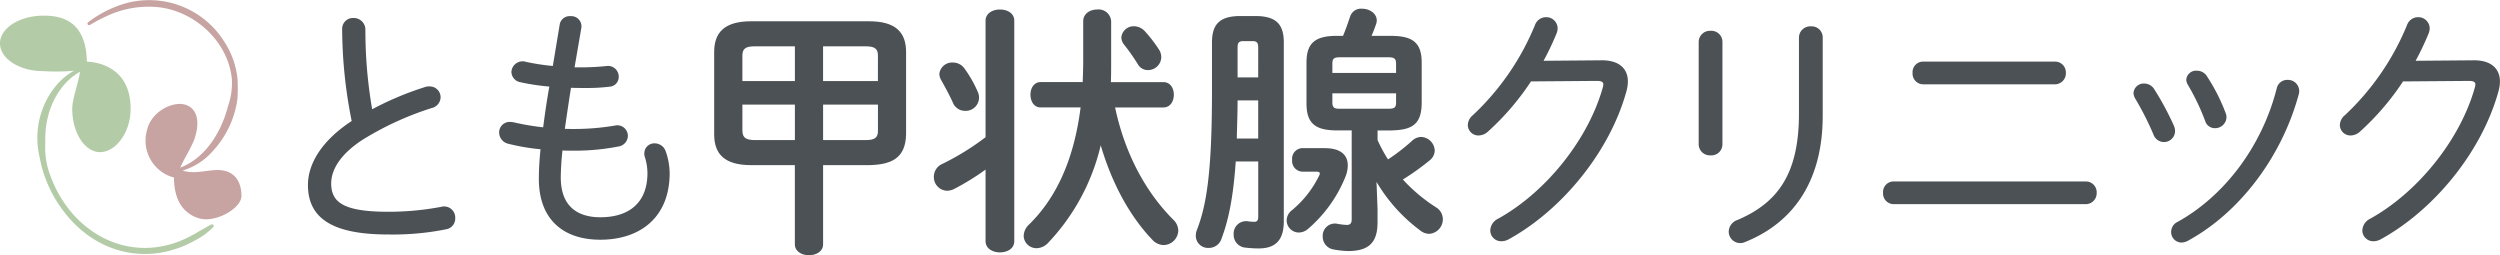
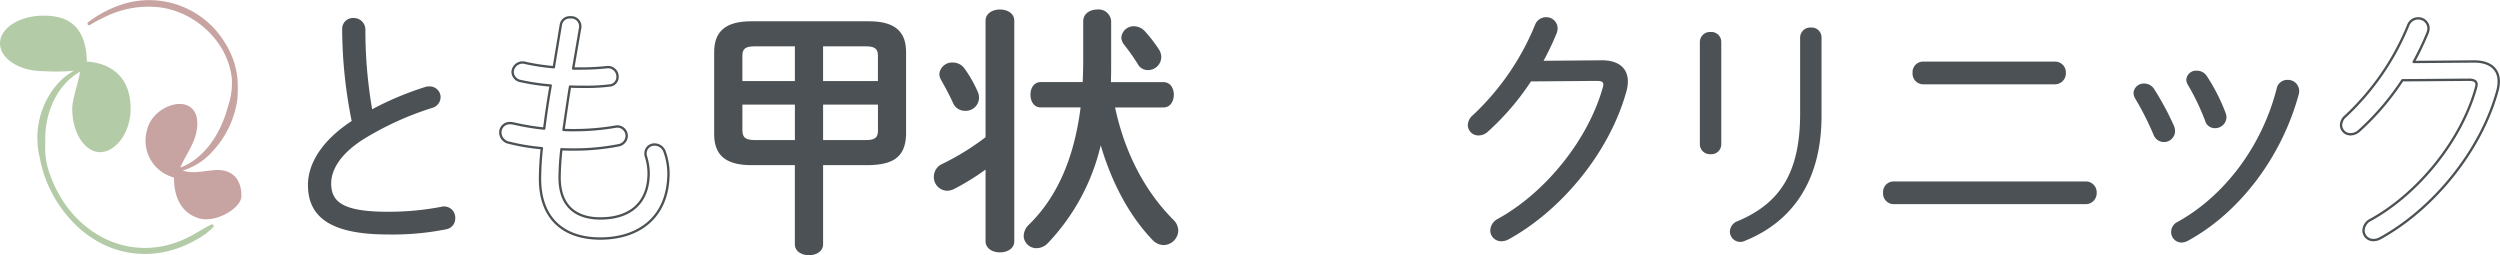
<svg xmlns="http://www.w3.org/2000/svg" width="531" height="54.212" viewBox="0 0 531 54.212">
  <defs>
    <style>.a,.f{fill:none;}.b{clip-path:url(#a);}.c{fill:#b3cca7;}.d{fill:#c7a3a1;}.e{fill:#4b5154;}.f{stroke:#4b5154;stroke-linecap:round;stroke-linejoin:round;stroke-width:0.5px;}</style>
    <clipPath id="a">
      <rect class="a" width="531" height="54.212" />
    </clipPath>
  </defs>
  <g transform="translate(0 0)">
    <g class="b" transform="translate(0 0)">
      <path class="c" d="M44.881,47.522c-1.3.649-2.488,1.393-3.721,2.077C28.754,56.7,15.369,50,10.7,37.137A16.092,16.092,0,0,1,9.6,30.96l.027-2.076c.075-5.377,2.545-11.089,7.362-13.815-.239,2.07-1.649,5.71-1.649,7.858,0,5.09,2.653,9.217,5.925,9.217s6.479-4.126,6.479-9.217c0-9.137-7.51-9.947-9.292-10.008-.185-8.5-5.1-9.768-9.182-9.768C4.149,3.15,0,5.788,0,9.044s4.149,5.923,9.265,5.895a41.892,41.892,0,0,0,6.475-.088,12.975,12.975,0,0,0-2.609,1.872,15.769,15.769,0,0,0-2.782,3.519A17.48,17.48,0,0,0,8.43,33.263,26.732,26.732,0,0,0,13.906,45.2c6.982,8.795,18.075,11.163,27.869,5.5a14.116,14.116,0,0,0,3.519-2.636.355.355,0,0,0,.056-.4.349.349,0,0,0-.469-.153" transform="translate(0 0.172)" />
      <path class="d" d="M44.356,36.154c-2.829.275-4.236.733-6.544.082a13.91,13.91,0,0,0,6.454-4.174,20.334,20.334,0,0,0,5.216-11.148,35.382,35.382,0,0,0,0-4.177,17.614,17.614,0,0,0-2.743-7.785A18.815,18.815,0,0,0,24.983.93a24.157,24.157,0,0,0-7.225,3.8.344.344,0,0,0,.387.568,32.372,32.372,0,0,1,3.5-1.85A20.768,20.768,0,0,1,33.017,1.569c7.664.994,14.552,7.453,15.276,15.274a15.042,15.042,0,0,1-.819,5.706c-1.392,5.405-4.722,10.973-10.135,13.057.615-1.635,2.5-4.437,3.115-6.425,1.2-3.9.179-6.47-2.374-7.022s-6.974,1.584-7.839,5.576a8.1,8.1,0,0,0,5.752,9.977c0,4.628,1.884,7.632,5.3,8.656,3.54,1.06,9.029-2.14,9.029-4.752,0-3.458-1.86-5.86-5.967-5.461" transform="translate(0.961 0)" />
      <path class="e" d="M69.528,5.971a2.051,2.051,0,0,1,2.164-2.109,2.225,2.225,0,0,1,2.274,2.329,98.253,98.253,0,0,0,1.5,17.193A64.8,64.8,0,0,1,87,18.505a2.155,2.155,0,0,1,.832-.111,2.058,2.058,0,0,1,2.107,2.051A2.162,2.162,0,0,1,88.219,22.5a65.428,65.428,0,0,0-14.475,6.6c-5.1,3.217-7.044,6.71-7.044,9.649,0,4.327,2.995,6.269,12.369,6.269a60.375,60.375,0,0,0,11.315-1.055,2.111,2.111,0,0,1,2.662,2.163,2.056,2.056,0,0,1-1.664,2.107,57.37,57.37,0,0,1-12.369,1.109c-12.313,0-16.75-3.772-16.75-10.259,0-4.382,2.828-9.263,9.318-13.478A100.248,100.248,0,0,1,69.528,5.971" transform="translate(3.395 0.211)" />
      <path class="f" d="M69.528,5.971a2.051,2.051,0,0,1,2.164-2.109,2.225,2.225,0,0,1,2.274,2.329,98.253,98.253,0,0,0,1.5,17.193A64.8,64.8,0,0,1,87,18.505a2.155,2.155,0,0,1,.832-.111,2.058,2.058,0,0,1,2.107,2.051A2.162,2.162,0,0,1,88.219,22.5a65.428,65.428,0,0,0-14.475,6.6c-5.1,3.217-7.044,6.71-7.044,9.649,0,4.327,2.995,6.269,12.369,6.269a60.375,60.375,0,0,0,11.315-1.055,2.111,2.111,0,0,1,2.662,2.163,2.056,2.056,0,0,1-1.664,2.107,57.37,57.37,0,0,1-12.369,1.109c-12.313,0-16.75-3.772-16.75-10.259,0-4.382,2.828-9.263,9.318-13.478A100.248,100.248,0,0,1,69.528,5.971Z" transform="translate(3.395 0.211)" />
-       <path class="e" d="M116.243,14.365h1.83a51.9,51.9,0,0,0,5.215-.277,2.03,2.03,0,0,1,2.384,2.052,1.809,1.809,0,0,1-1.719,1.83,38.516,38.516,0,0,1-5.159.277c-1.108,0-2.163,0-3.216-.055-.5,3.05-.943,6.156-1.387,9.207.721.055,1.443.055,2.219.055a52.224,52.224,0,0,0,8.707-.72,2,2,0,0,1,2.5,1.94,2.081,2.081,0,0,1-1.775,2,47.979,47.979,0,0,1-9.484.887c-.887,0-1.775,0-2.607-.055a58.35,58.35,0,0,0-.388,5.99c0,6.322,3.716,8.708,8.652,8.708,6.268,0,10.261-3.217,10.261-9.651a12.05,12.05,0,0,0-.555-3.439,1.892,1.892,0,0,1-.111-.776,1.871,1.871,0,0,1,1.941-1.832,2.247,2.247,0,0,1,2.107,1.5,14.116,14.116,0,0,1,.832,4.547c0,9.484-6.378,13.921-14.475,13.921-7.82,0-12.812-4.27-12.812-12.7a63.179,63.179,0,0,1,.389-6.49,44.46,44.46,0,0,1-6.988-1.164,2.241,2.241,0,0,1-1.83-2.163,1.98,1.98,0,0,1,2.107-2,4.228,4.228,0,0,1,.831.111,52.231,52.231,0,0,0,6.379,1.055c.388-3.051.832-6.1,1.387-9.152a46.8,46.8,0,0,1-6.378-.942,2.028,2.028,0,0,1-1.72-1.942A2.125,2.125,0,0,1,106.2,13.2a47.625,47.625,0,0,0,5.935.888l1.5-9.042a1.877,1.877,0,0,1,2-1.552,1.918,1.918,0,0,1,2.107,2.163Z" transform="translate(5.495 0.191)" />
      <path class="f" d="M116.243,14.365h1.83a51.9,51.9,0,0,0,5.215-.277,2.03,2.03,0,0,1,2.384,2.052,1.809,1.809,0,0,1-1.719,1.83,38.516,38.516,0,0,1-5.159.277c-1.108,0-2.163,0-3.216-.055-.5,3.05-.943,6.156-1.387,9.207.721.055,1.443.055,2.219.055a52.224,52.224,0,0,0,8.707-.72,2,2,0,0,1,2.5,1.94,2.081,2.081,0,0,1-1.775,2,47.979,47.979,0,0,1-9.484.887c-.887,0-1.775,0-2.607-.055a58.35,58.35,0,0,0-.388,5.99c0,6.322,3.716,8.708,8.652,8.708,6.268,0,10.261-3.217,10.261-9.651a12.05,12.05,0,0,0-.555-3.439,1.892,1.892,0,0,1-.111-.776,1.871,1.871,0,0,1,1.941-1.832,2.247,2.247,0,0,1,2.107,1.5,14.116,14.116,0,0,1,.832,4.547c0,9.484-6.378,13.921-14.475,13.921-7.82,0-12.812-4.27-12.812-12.7a63.179,63.179,0,0,1,.389-6.49,44.46,44.46,0,0,1-6.988-1.164,2.241,2.241,0,0,1-1.83-2.163,1.98,1.98,0,0,1,2.107-2,4.228,4.228,0,0,1,.831.111,52.231,52.231,0,0,0,6.379,1.055c.388-3.051.832-6.1,1.387-9.152a46.8,46.8,0,0,1-6.378-.942,2.028,2.028,0,0,1-1.72-1.942A2.125,2.125,0,0,1,106.2,13.2a47.625,47.625,0,0,0,5.935.888l1.5-9.042a1.877,1.877,0,0,1,2-1.552,1.918,1.918,0,0,1,2.107,2.163Z" transform="translate(5.495 0.191)" />
      <path class="e" d="M166.982,34.843V51.649c0,1.552-1.5,2.329-3,2.329s-3-.777-3-2.329V34.843h-9.261c-5.713,0-7.875-2.384-7.875-6.544V10.828c0-4.16,2.162-6.544,7.875-6.544h25.013c5.713,0,7.875,2.384,7.875,6.544V28.3c-.11,5.159-3.216,6.435-7.875,6.544ZM160.99,16.985V9.608h-8.6c-2,0-2.551.61-2.551,2v5.379Zm0,12.534V21.977H149.843v5.545c0,1.72,1.055,1.942,2.551,2Zm17.639-17.913c0-1.388-.555-2-2.552-2h-9.1v7.376h11.647ZM166.982,21.977v7.542h9.1c2,0,2.552-.61,2.552-2V21.977Z" transform="translate(7.844 0.234)" />
      <path class="e" d="M199.076,35.915a51.3,51.3,0,0,1-6.655,4.105,3.388,3.388,0,0,1-1.554.389,2.9,2.9,0,0,1-2.772-2.995,2.973,2.973,0,0,1,1.831-2.72,54.387,54.387,0,0,0,9.151-5.656V4.3c0-1.61,1.552-2.385,3.051-2.385,1.552,0,3.05.775,3.05,2.385V51.113c0,1.608-1.5,2.385-3.05,2.385-1.5,0-3.051-.777-3.051-2.385Zm-1.664-16.527a2.828,2.828,0,0,1-2.717,4.048,2.763,2.763,0,0,1-2.552-1.72c-.664-1.5-1.718-3.438-2.439-4.715a2.885,2.885,0,0,1-.444-1.385,2.723,2.723,0,0,1,2.883-2.44,3.01,3.01,0,0,1,2.5,1.33,25.931,25.931,0,0,1,2.773,4.881m29.173,3.328c2.107,9.926,6.544,18.025,12.369,23.848a3.3,3.3,0,0,1,1.053,2.274,3.175,3.175,0,0,1-3.106,3.108,3.358,3.358,0,0,1-2.441-1.165c-4.77-4.992-8.541-11.926-10.926-20.022a44.982,44.982,0,0,1-11.2,20.743,3.4,3.4,0,0,1-2.44,1.109A2.7,2.7,0,0,1,207.173,50a3.444,3.444,0,0,1,1.165-2.44c5.823-5.713,9.539-13.866,10.925-24.847h-8.486c-1.442,0-2.163-1.332-2.163-2.718,0-1.332.721-2.663,2.163-2.663h8.931c.055-1.442.11-2.939.11-4.382V4.413c0-1.664,1.5-2.5,2.995-2.5a2.663,2.663,0,0,1,2.94,2.5v8.652c0,1.442,0,2.829-.055,4.271h11.147c1.5,0,2.219,1.331,2.219,2.663,0,1.386-.72,2.718-2.219,2.718ZM235.9,10.4a3,3,0,0,1,.5,1.664,2.815,2.815,0,0,1-2.828,2.718,2.42,2.42,0,0,1-2.163-1.275,42.842,42.842,0,0,0-2.884-4.1,2.624,2.624,0,0,1-.611-1.552,2.635,2.635,0,0,1,2.718-2.385,3.2,3.2,0,0,1,2.275,1.053A29.963,29.963,0,0,1,235.9,10.4" transform="translate(10.256 0.105)" />
-       <path class="e" d="M249.341,34.2c-.555,7.987-1.608,12.645-3.05,16.472a2.794,2.794,0,0,1-2.719,1.887,2.58,2.58,0,0,1-2.716-2.552,3.369,3.369,0,0,1,.22-1.22c2-5.159,3.217-11.924,3.217-29.562V8.913c0-3.715,1.5-5.6,5.991-5.6h3.272c4.492,0,5.99,1.887,5.99,5.6V46.906c0,4.27-2,5.767-5.38,5.767a24.1,24.1,0,0,1-2.717-.168,2.724,2.724,0,0,1-2.552-2.827,2.633,2.633,0,0,1,3-2.772,11.791,11.791,0,0,0,1.387.11c.555,0,.831-.277.831-1.055V34.2Zm4.77-12.978H249.73c0,2.718-.112,5.379-.167,8.1h4.547Zm0-11.2c0-1.055-.276-1.388-1.275-1.388h-1.83c-1,0-1.276.333-1.276,1.388v6.322h4.381Zm14.142,21.352c3.44,0,4.882,1.5,4.882,3.66a6.643,6.643,0,0,1-.556,2.552A28.6,28.6,0,0,1,264.7,48.513a3.012,3.012,0,0,1-1.94.777,2.593,2.593,0,0,1-2.607-2.552,2.783,2.783,0,0,1,1.165-2.218,22.027,22.027,0,0,0,5.712-7.266,1.265,1.265,0,0,0,.167-.5c0-.277-.277-.388-.777-.388h-2.94a2.278,2.278,0,0,1-2.162-2.5,2.249,2.249,0,0,1,2.162-2.5ZM270.8,27.6c-4.77,0-6.434-1.663-6.434-5.768v-8.6c0-4.049,1.664-5.713,6.434-5.713h1.331c.555-1.331,1-2.606,1.5-4.1a2.433,2.433,0,0,1,2.552-1.664c1.5,0,3.107.943,3.107,2.5a2.231,2.231,0,0,1-.168.832c-.277.832-.609,1.665-.942,2.44H282.4c4.77,0,6.435,1.664,6.435,5.713v8.6c-.055,4.6-2.163,5.658-6.435,5.768h-2.939v2.052a32.17,32.17,0,0,0,2.219,4.1,41.425,41.425,0,0,0,5.1-3.938,2.884,2.884,0,0,1,1.94-.832,3.015,3.015,0,0,1,2.884,2.884,2.765,2.765,0,0,1-1.165,2.163,53.436,53.436,0,0,1-5.6,3.995,35.11,35.11,0,0,0,6.989,5.877,2.966,2.966,0,0,1,1.5,2.552,3.1,3.1,0,0,1-2.885,3.107,3.142,3.142,0,0,1-2-.777,34.928,34.928,0,0,1-9.208-10.261l.222,5.713v2.883c0,4.327-1.885,6.1-6.267,6.1a19.912,19.912,0,0,1-3.05-.332,2.755,2.755,0,0,1-2.331-2.774,2.6,2.6,0,0,1,3.217-2.663,14,14,0,0,0,1.885.222c.665,0,1.055-.277,1.055-1.165V27.6Zm12.59-14.144c0-1.052-.333-1.385-1.608-1.385H271.47c-1.33,0-1.607.332-1.607,1.385V15.4h13.532ZM281.786,23c1.275,0,1.608-.277,1.608-1.332v-1.94H269.863v1.94c0,1.22.555,1.332,1.607,1.332Z" transform="translate(13.133 0.096)" />
      <path class="e" d="M323.944,12.856c3.55-.055,5.435,1.552,5.435,4.27a7.829,7.829,0,0,1-.333,2.108C325.5,31.992,315.4,44.248,304.2,50.4a2.97,2.97,0,0,1-1.443.388,2.06,2.06,0,0,1-2.107-2.053,2.653,2.653,0,0,1,1.552-2.274c10.206-5.658,19.245-16.917,22.352-28.063a2.779,2.779,0,0,0,.111-.666c0-.665-.5-1-1.608-1l-14.143.111a55.135,55.135,0,0,1-9.151,10.7,2.759,2.759,0,0,1-1.83.777,1.991,1.991,0,0,1-2.052-1.94,2.571,2.571,0,0,1,1-1.942A54.753,54.753,0,0,0,310.133,5.2a2.245,2.245,0,0,1,2.108-1.5,2.156,2.156,0,0,1,2.219,2.052,2.854,2.854,0,0,1-.167.943,58.176,58.176,0,0,1-2.995,6.267Z" transform="translate(16.133 0.202)" />
      <path class="f" d="M323.944,12.856c3.55-.055,5.435,1.552,5.435,4.27a7.829,7.829,0,0,1-.333,2.108C325.5,31.992,315.4,44.248,304.2,50.4a2.97,2.97,0,0,1-1.443.388,2.06,2.06,0,0,1-2.107-2.053,2.653,2.653,0,0,1,1.552-2.274c10.206-5.658,19.245-16.917,22.352-28.063a2.779,2.779,0,0,0,.111-.666c0-.665-.5-1-1.608-1l-14.143.111a55.135,55.135,0,0,1-9.151,10.7,2.759,2.759,0,0,1-1.83.777,1.991,1.991,0,0,1-2.052-1.94,2.571,2.571,0,0,1,1-1.942A54.753,54.753,0,0,0,310.133,5.2a2.245,2.245,0,0,1,2.108-1.5,2.156,2.156,0,0,1,2.219,2.052,2.854,2.854,0,0,1-.167.943,58.176,58.176,0,0,1-2.995,6.267Z" transform="translate(16.133 0.202)" />
      <path class="e" d="M346.928,30.393a2.1,2.1,0,0,1-2.274,2.052,2.13,2.13,0,0,1-2.273-2.052V8.6a2.139,2.139,0,0,1,2.273-2.108A2.109,2.109,0,0,1,346.928,8.6Zm16.75-22.739a2.158,2.158,0,0,1,2.329-2.109,2.094,2.094,0,0,1,2.218,2.109V24.292c0,13.809-6.211,22.517-16.306,26.567a2.2,2.2,0,0,1-3.159-1.941,2.446,2.446,0,0,1,1.718-2.275c8.6-3.66,13.2-9.871,13.2-22.795Z" transform="translate(18.669 0.303)" />
-       <path class="f" d="M346.928,30.393a2.1,2.1,0,0,1-2.274,2.052,2.13,2.13,0,0,1-2.273-2.052V8.6a2.139,2.139,0,0,1,2.273-2.108A2.109,2.109,0,0,1,346.928,8.6Zm16.75-22.739a2.158,2.158,0,0,1,2.329-2.109,2.094,2.094,0,0,1,2.218,2.109V24.292c0,13.809-6.211,22.517-16.306,26.567a2.2,2.2,0,0,1-3.159-1.941,2.446,2.446,0,0,1,1.718-2.275c8.6-3.66,13.2-9.871,13.2-22.795Z" transform="translate(18.669 0.303)" />
      <path class="e" d="M422.282,38.1a2.05,2.05,0,0,1,2.109,2.163,2.079,2.079,0,0,1-2.109,2.162H381.518a2.021,2.021,0,0,1-2-2.162,1.992,1.992,0,0,1,2-2.163Zm-6.544-25.457a2.048,2.048,0,0,1,2.107,2.163,2.078,2.078,0,0,1-2.107,2.162H387.785a2.021,2.021,0,0,1-2-2.162,1.992,1.992,0,0,1,2-2.163Z" transform="translate(20.694 0.69)" />
      <path class="f" d="M422.282,38.1a2.05,2.05,0,0,1,2.109,2.163,2.079,2.079,0,0,1-2.109,2.162H381.518a2.021,2.021,0,0,1-2-2.162,1.992,1.992,0,0,1,2-2.163Zm-6.544-25.457a2.048,2.048,0,0,1,2.107,2.163,2.078,2.078,0,0,1-2.107,2.162H387.785a2.021,2.021,0,0,1-2-2.162,1.992,1.992,0,0,1,2-2.163Z" transform="translate(20.694 0.69)" />
      <path class="e" d="M438.065,26.023a2.558,2.558,0,0,1,.223,1.055,2.094,2.094,0,0,1-2.107,2.052,2.136,2.136,0,0,1-2-1.443,62,62,0,0,0-3.882-7.654,2.294,2.294,0,0,1-.333-1.109,1.923,1.923,0,0,1,2.052-1.718,2.226,2.226,0,0,1,1.831,1,59.681,59.681,0,0,1,4.214,7.819m24.348-9.594a2.135,2.135,0,0,1,2.164,2.716c-3.55,13.145-12.423,25.015-23.461,31a2.686,2.686,0,0,1-1.22.333,1.976,1.976,0,0,1-1.94-2,2.126,2.126,0,0,1,1.275-1.94c10.094-5.6,18.025-16.25,21.133-28.454a2.037,2.037,0,0,1,2.05-1.662M449.046,23.3a2.209,2.209,0,0,1,.167.832,2.156,2.156,0,0,1-2.219,2.052,1.885,1.885,0,0,1-1.83-1.387,49.275,49.275,0,0,0-3.66-7.654,2.094,2.094,0,0,1-.332-1,1.829,1.829,0,0,1,2-1.665,2.247,2.247,0,0,1,1.887,1,39.651,39.651,0,0,1,3.992,7.819" transform="translate(23.444 0.79)" />
      <path class="f" d="M438.065,26.023a2.558,2.558,0,0,1,.223,1.055,2.094,2.094,0,0,1-2.107,2.052,2.136,2.136,0,0,1-2-1.443,62,62,0,0,0-3.882-7.654,2.294,2.294,0,0,1-.333-1.109,1.923,1.923,0,0,1,2.052-1.718,2.226,2.226,0,0,1,1.831,1A59.681,59.681,0,0,1,438.065,26.023Zm24.348-9.594a2.135,2.135,0,0,1,2.164,2.716c-3.55,13.145-12.423,25.015-23.461,31a2.686,2.686,0,0,1-1.22.333,1.976,1.976,0,0,1-1.94-2,2.126,2.126,0,0,1,1.275-1.94c10.094-5.6,18.025-16.25,21.133-28.454A2.037,2.037,0,0,1,462.413,16.428ZM449.046,23.3a2.209,2.209,0,0,1,.167.832,2.156,2.156,0,0,1-2.219,2.052,1.885,1.885,0,0,1-1.83-1.387,49.275,49.275,0,0,0-3.66-7.654,2.094,2.094,0,0,1-.332-1,1.829,1.829,0,0,1,2-1.665,2.247,2.247,0,0,1,1.887,1A39.651,39.651,0,0,1,449.046,23.3Z" transform="translate(23.444 0.79)" />
-       <path class="e" d="M499.59,12.856c3.55-.055,5.436,1.552,5.436,4.27a7.908,7.908,0,0,1-.332,2.108C501.144,31.992,491.05,44.248,479.846,50.4a2.969,2.969,0,0,1-1.442.388A2.061,2.061,0,0,1,476.3,48.74a2.653,2.653,0,0,1,1.553-2.274C488.053,40.808,497.1,29.549,500.2,18.4a2.831,2.831,0,0,0,.111-.666c0-.665-.5-1-1.61-1l-14.141.111a55.207,55.207,0,0,1-9.151,10.7,2.765,2.765,0,0,1-1.831.777,1.991,1.991,0,0,1-2.052-1.94,2.571,2.571,0,0,1,1-1.942A54.743,54.743,0,0,0,485.781,5.2a2.244,2.244,0,0,1,2.107-1.5,2.154,2.154,0,0,1,2.218,2.052,2.825,2.825,0,0,1-.166.943,58.348,58.348,0,0,1-2.994,6.267Z" transform="translate(25.71 0.202)" />
      <path class="f" d="M499.59,12.856c3.55-.055,5.436,1.552,5.436,4.27a7.908,7.908,0,0,1-.332,2.108C501.144,31.992,491.05,44.248,479.846,50.4a2.969,2.969,0,0,1-1.442.388A2.061,2.061,0,0,1,476.3,48.74a2.653,2.653,0,0,1,1.553-2.274C488.053,40.808,497.1,29.549,500.2,18.4a2.831,2.831,0,0,0,.111-.666c0-.665-.5-1-1.61-1l-14.141.111a55.207,55.207,0,0,1-9.151,10.7,2.765,2.765,0,0,1-1.831.777,1.991,1.991,0,0,1-2.052-1.94,2.571,2.571,0,0,1,1-1.942A54.743,54.743,0,0,0,485.781,5.2a2.244,2.244,0,0,1,2.107-1.5,2.154,2.154,0,0,1,2.218,2.052,2.825,2.825,0,0,1-.166.943,58.348,58.348,0,0,1-2.994,6.267Z" transform="translate(25.71 0.202)" />
    </g>
  </g>
</svg>